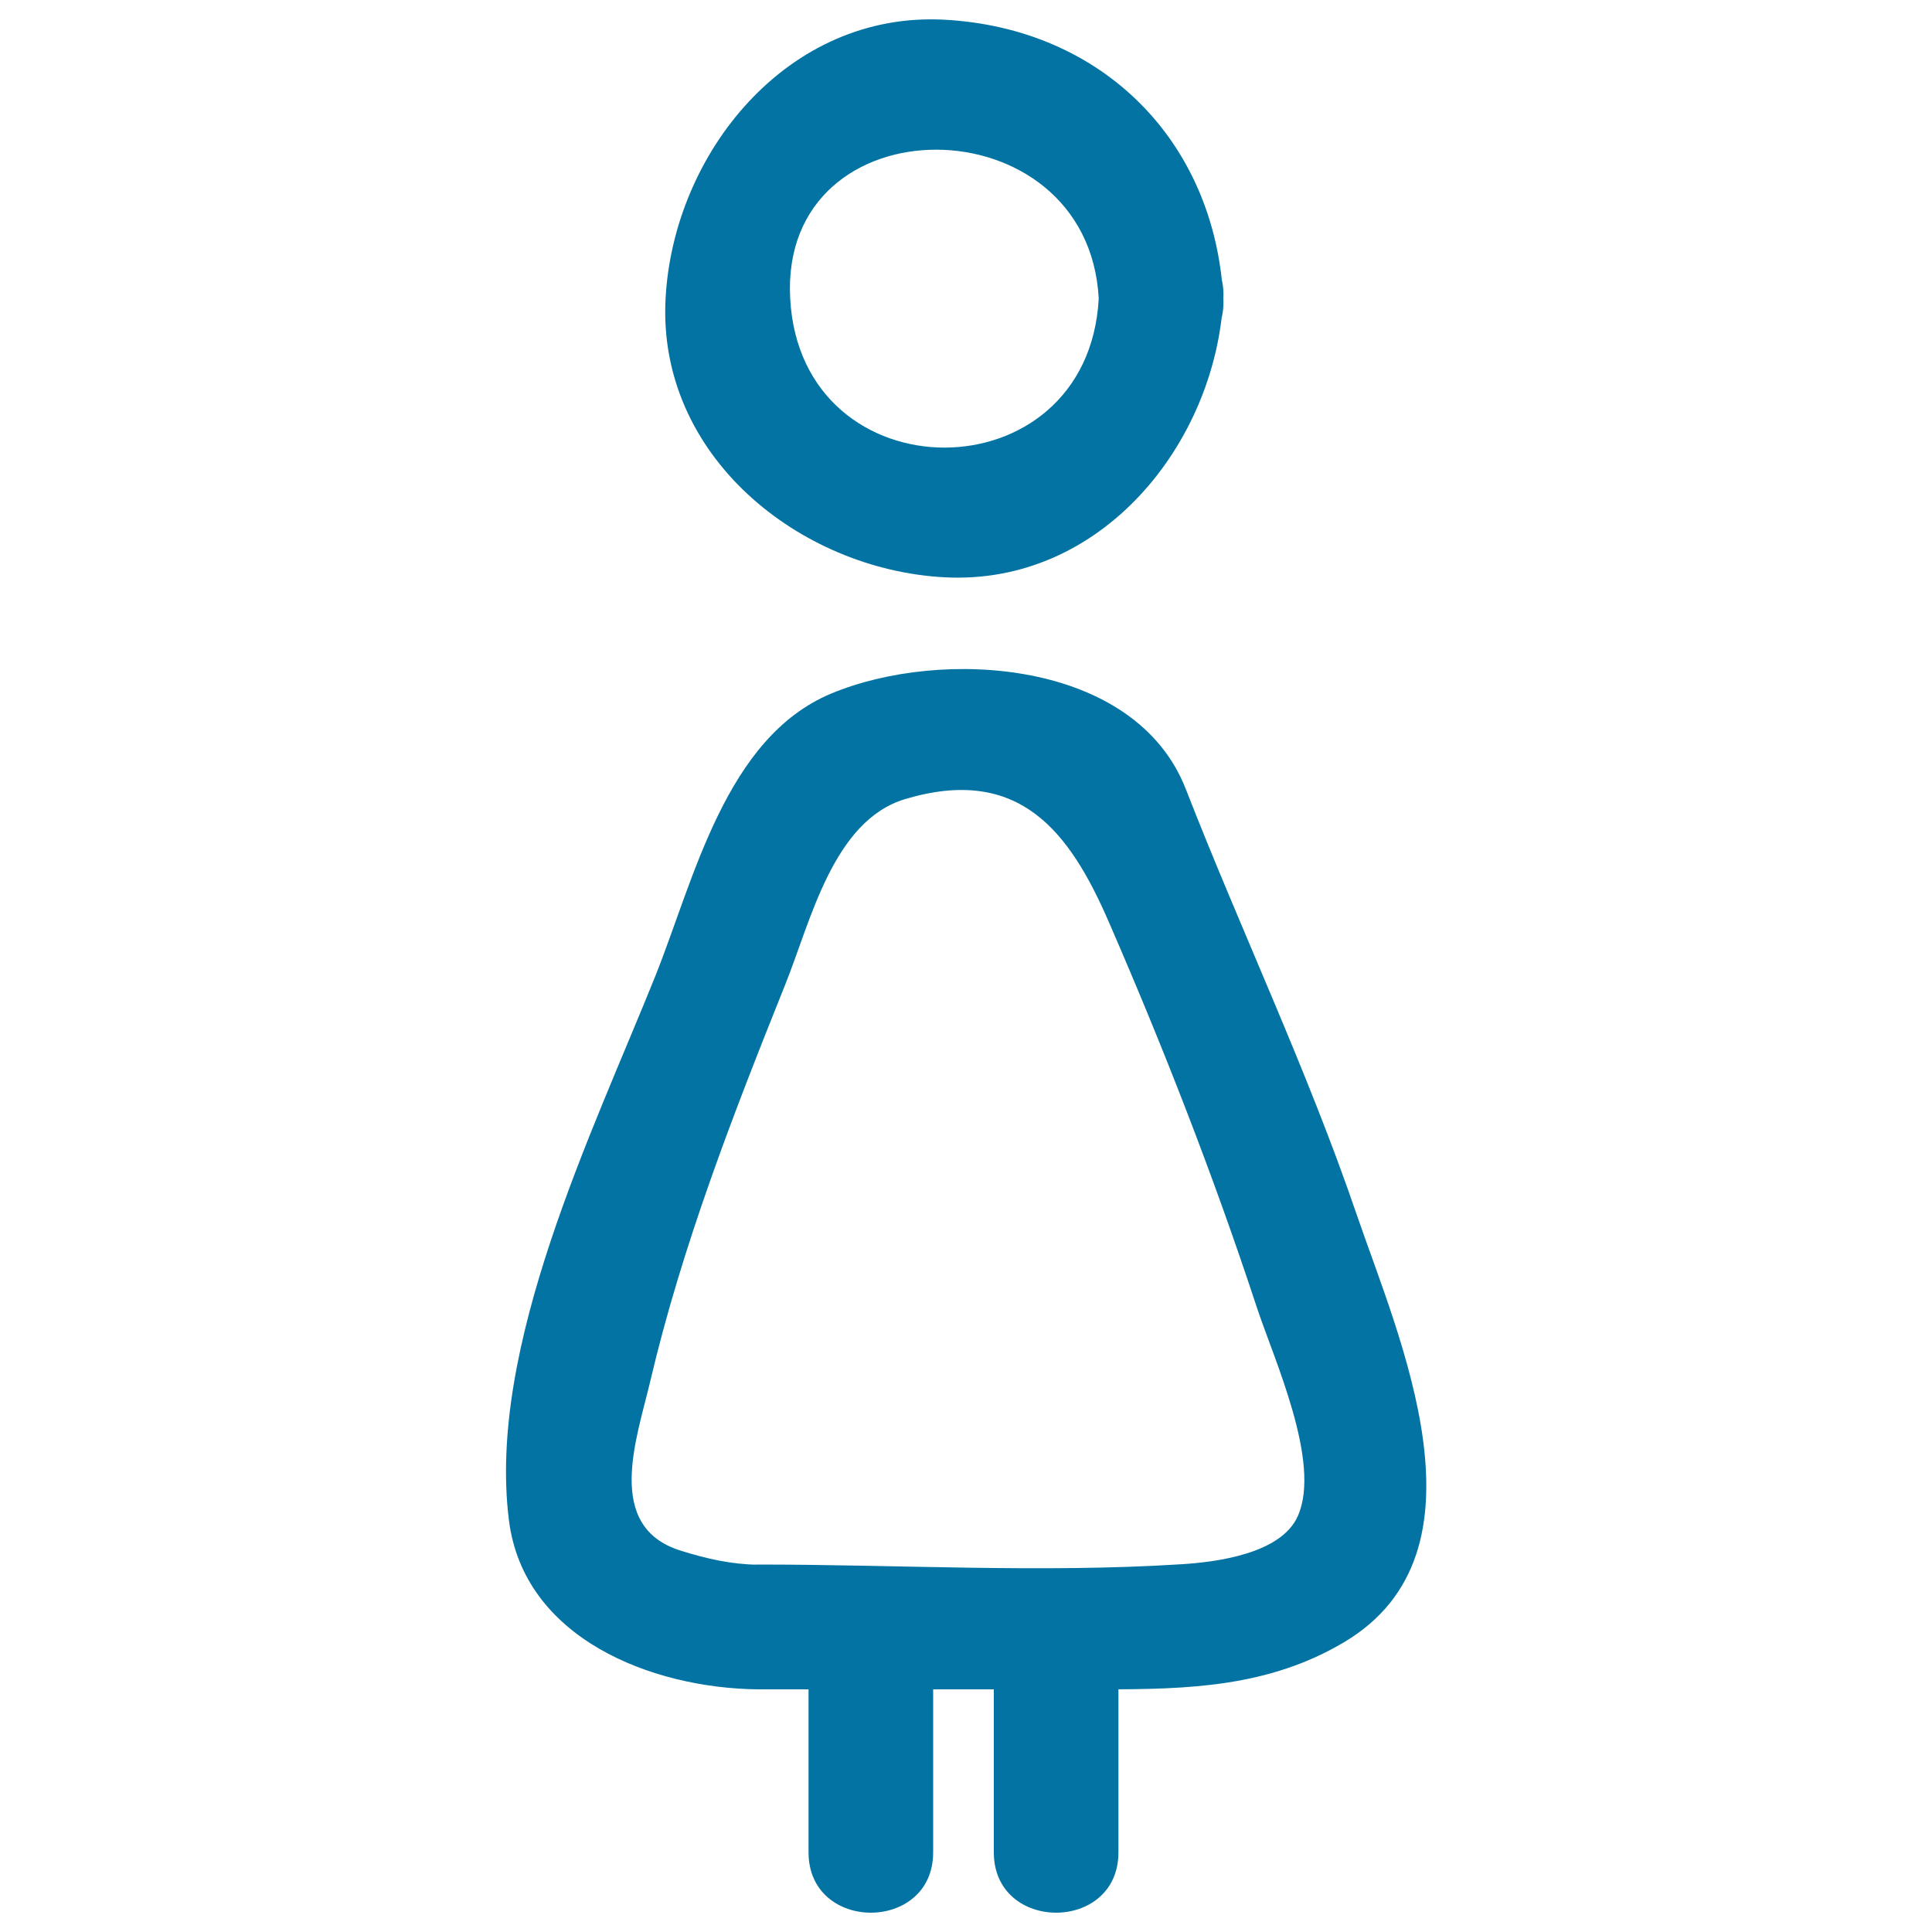
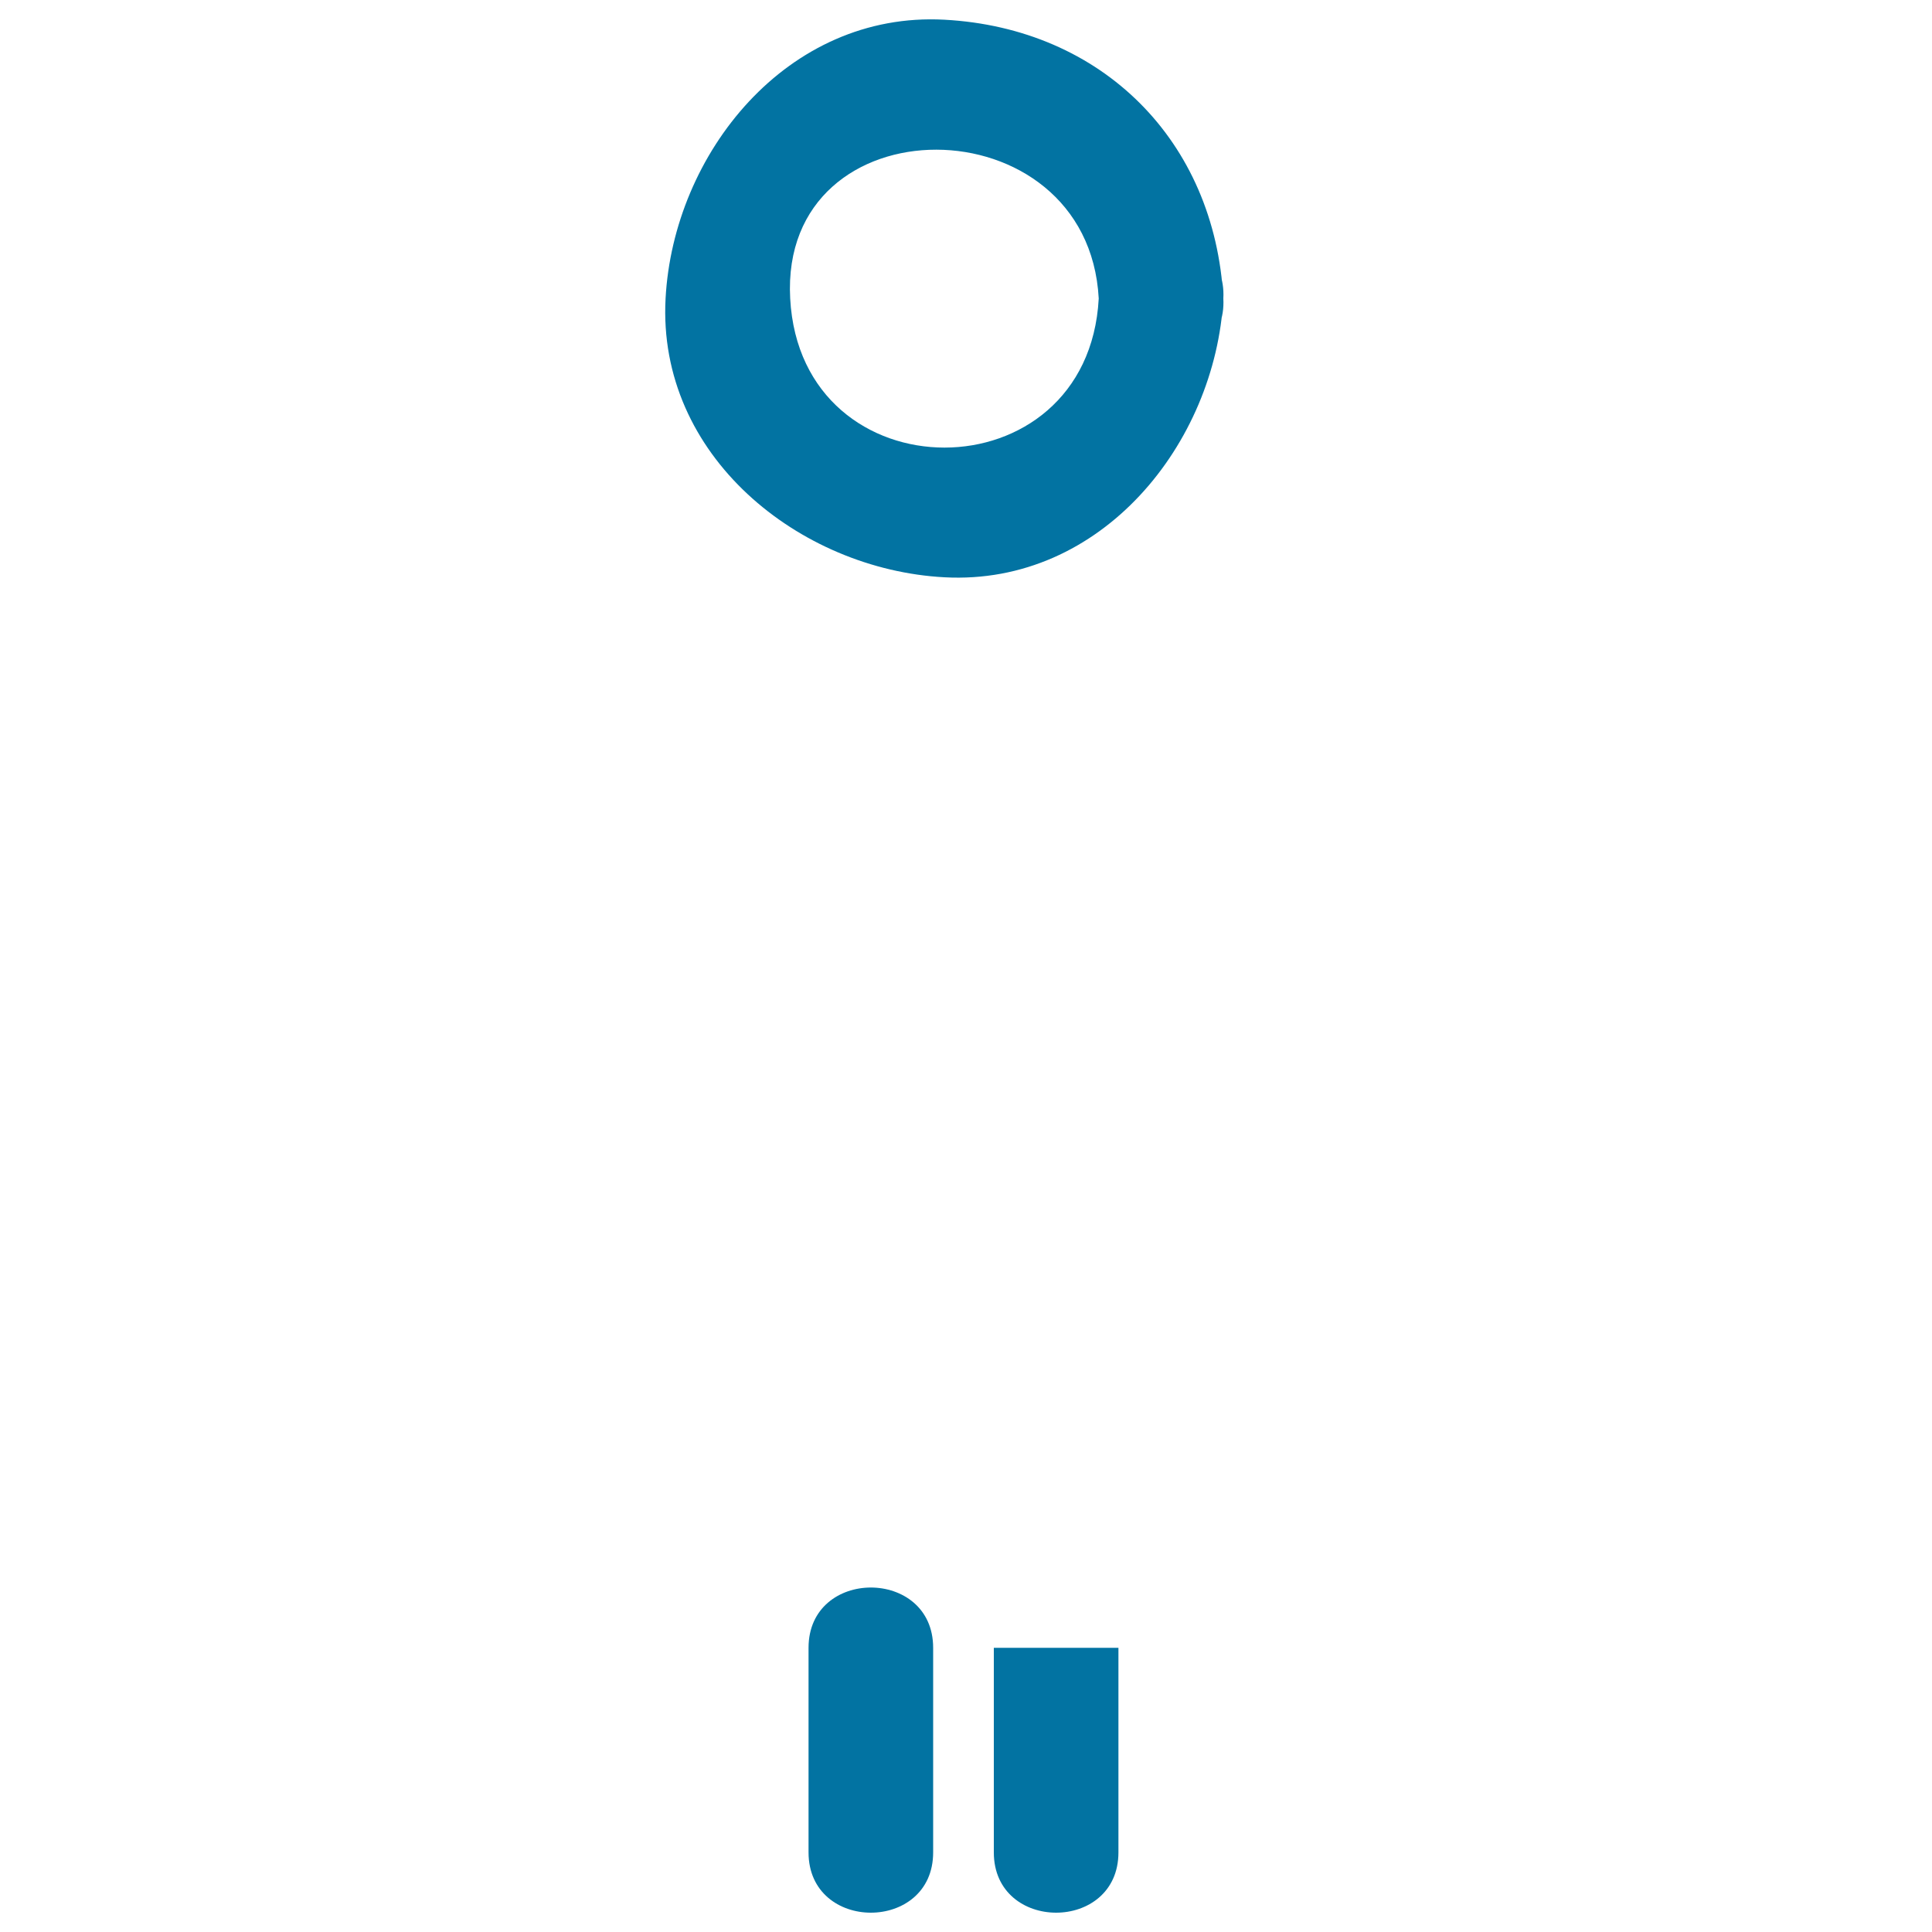
<svg xmlns="http://www.w3.org/2000/svg" viewBox="0 0 1000 1000" style="fill:#0273a2">
  <title>Woman SVG icon</title>
  <path d="M568.7,154.5c-5.5,102.9-154.2,102.9-159.7,0C403.4,51.5,563.2,52.1,568.7,154.5c2.2,41.4,66.7,41.6,64.5,0c-4.4-81.6-62.7-139.9-144.4-144.3c-81.4-4.4-140.3,69.3-144.3,144.3c-4.4,81.4,69.3,140.3,144.3,144.3c81.4,4.4,140.3-69.3,144.4-144.3C635.4,112.9,570.9,113.2,568.7,154.5z" />
-   <path d="M392.2,874.4c59.6,0,119.1,0,178.7,0c43.9,0,85.6-1.1,124.8-24.4c78.6-46.7,28.4-157.4,6.4-221.7c-25.6-74.9-59.6-146.2-88.3-219.8c-26.2-67.3-126.7-73.3-183.6-49.5c-54.6,22.8-70.9,95.9-91,146.2c-32.6,81.2-87,191.9-75.8,281.5C271,848.1,337.4,873.8,392.2,874.4c41.6,0.5,41.6-64,0-64.5c-13.7-0.2-26.5-3.1-39.6-7.2c-40.2-12.3-22.9-58.4-16-87.9c16.5-70.2,43-138.3,69.8-205.1c13.3-33.1,24.8-84.9,62.1-96.1c59.2-17.7,85.1,17,105.2,63.1c28.5,65.5,54.5,132.1,76.8,199.9c8.9,27,33.5,80.2,21.3,108c-8.6,19.7-42.3,24-61.1,25.1c-72.2,4.5-146,0.1-218.4,0.1C350.6,809.9,350.6,874.4,392.2,874.4z" />
-   <path d="M514.4,852.9c0,35.3,0,70.6,0,105.9c0,41.6,64.5,41.6,64.5,0c0-35.3,0-70.6,0-105.9C578.9,811.3,514.4,811.3,514.4,852.9L514.4,852.9z" />
+   <path d="M514.4,852.9c0,35.3,0,70.6,0,105.9c0,41.6,64.5,41.6,64.5,0c0-35.3,0-70.6,0-105.9L514.4,852.9z" />
  <path d="M418.5,852.9c0,35.3,0,70.6,0,105.9c0,41.6,64.5,41.6,64.5,0c0-35.3,0-70.6,0-105.9C483,811.3,418.5,811.3,418.5,852.9L418.5,852.9z" />
</svg>